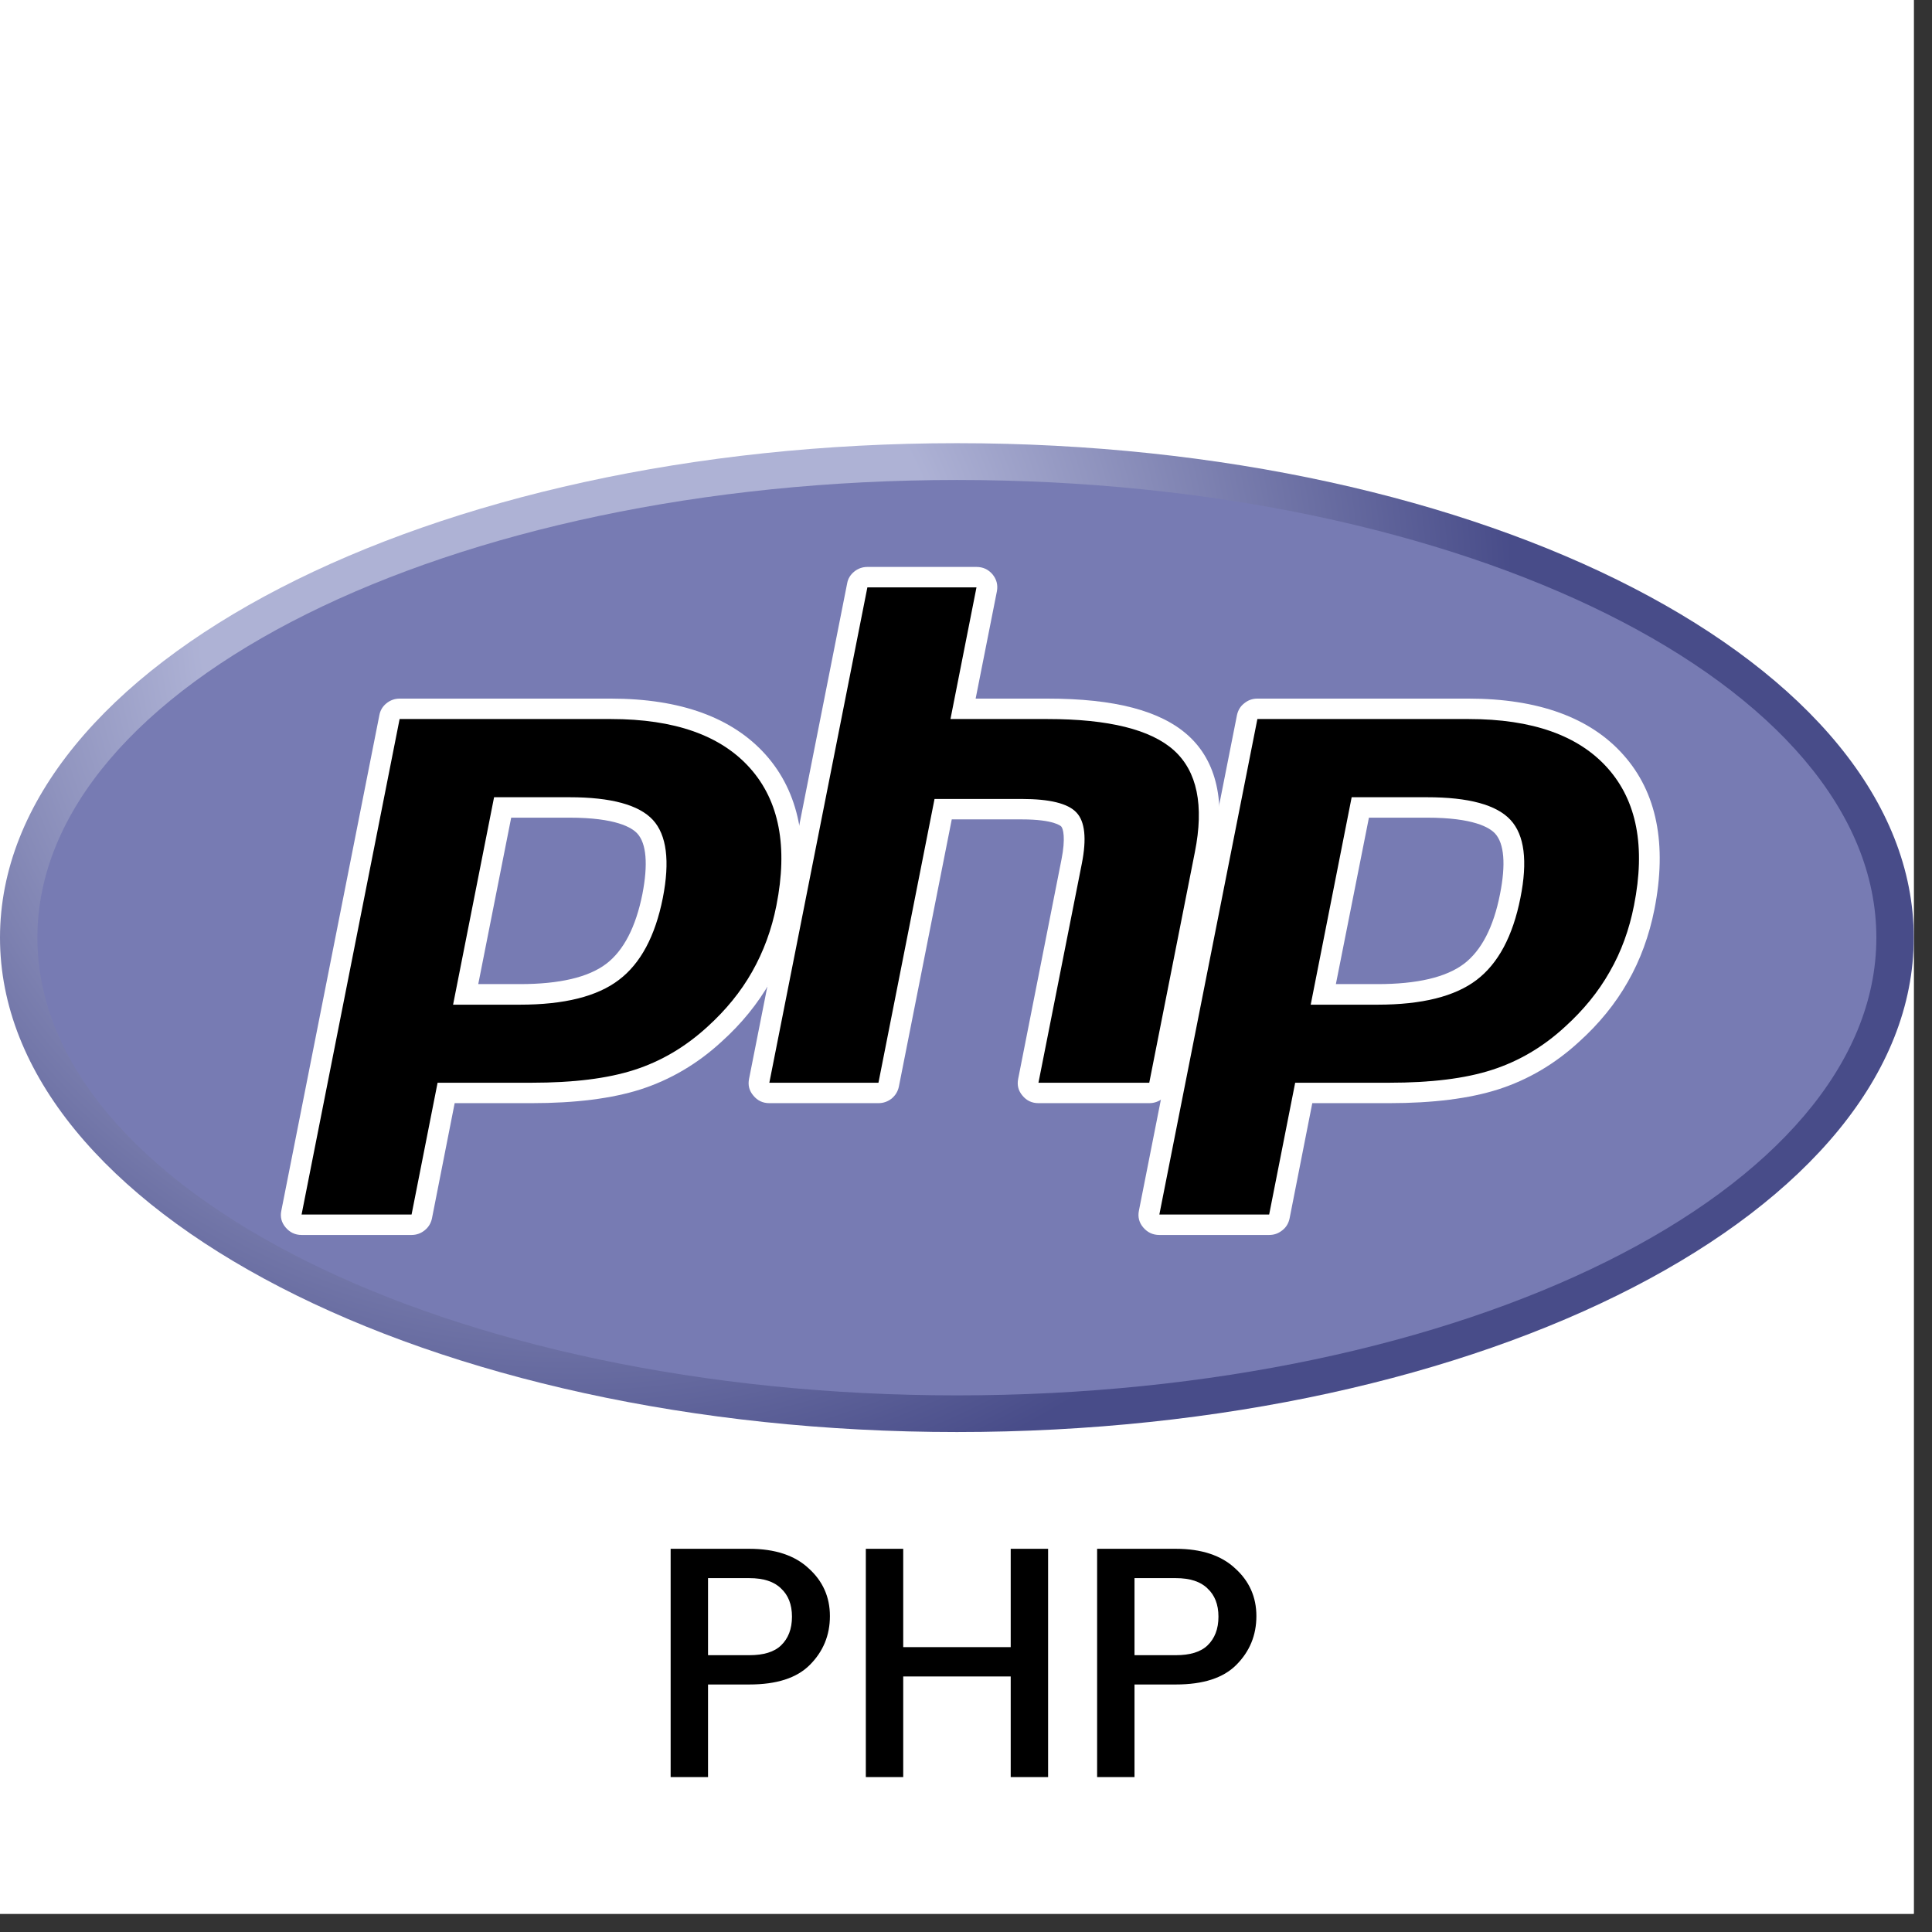
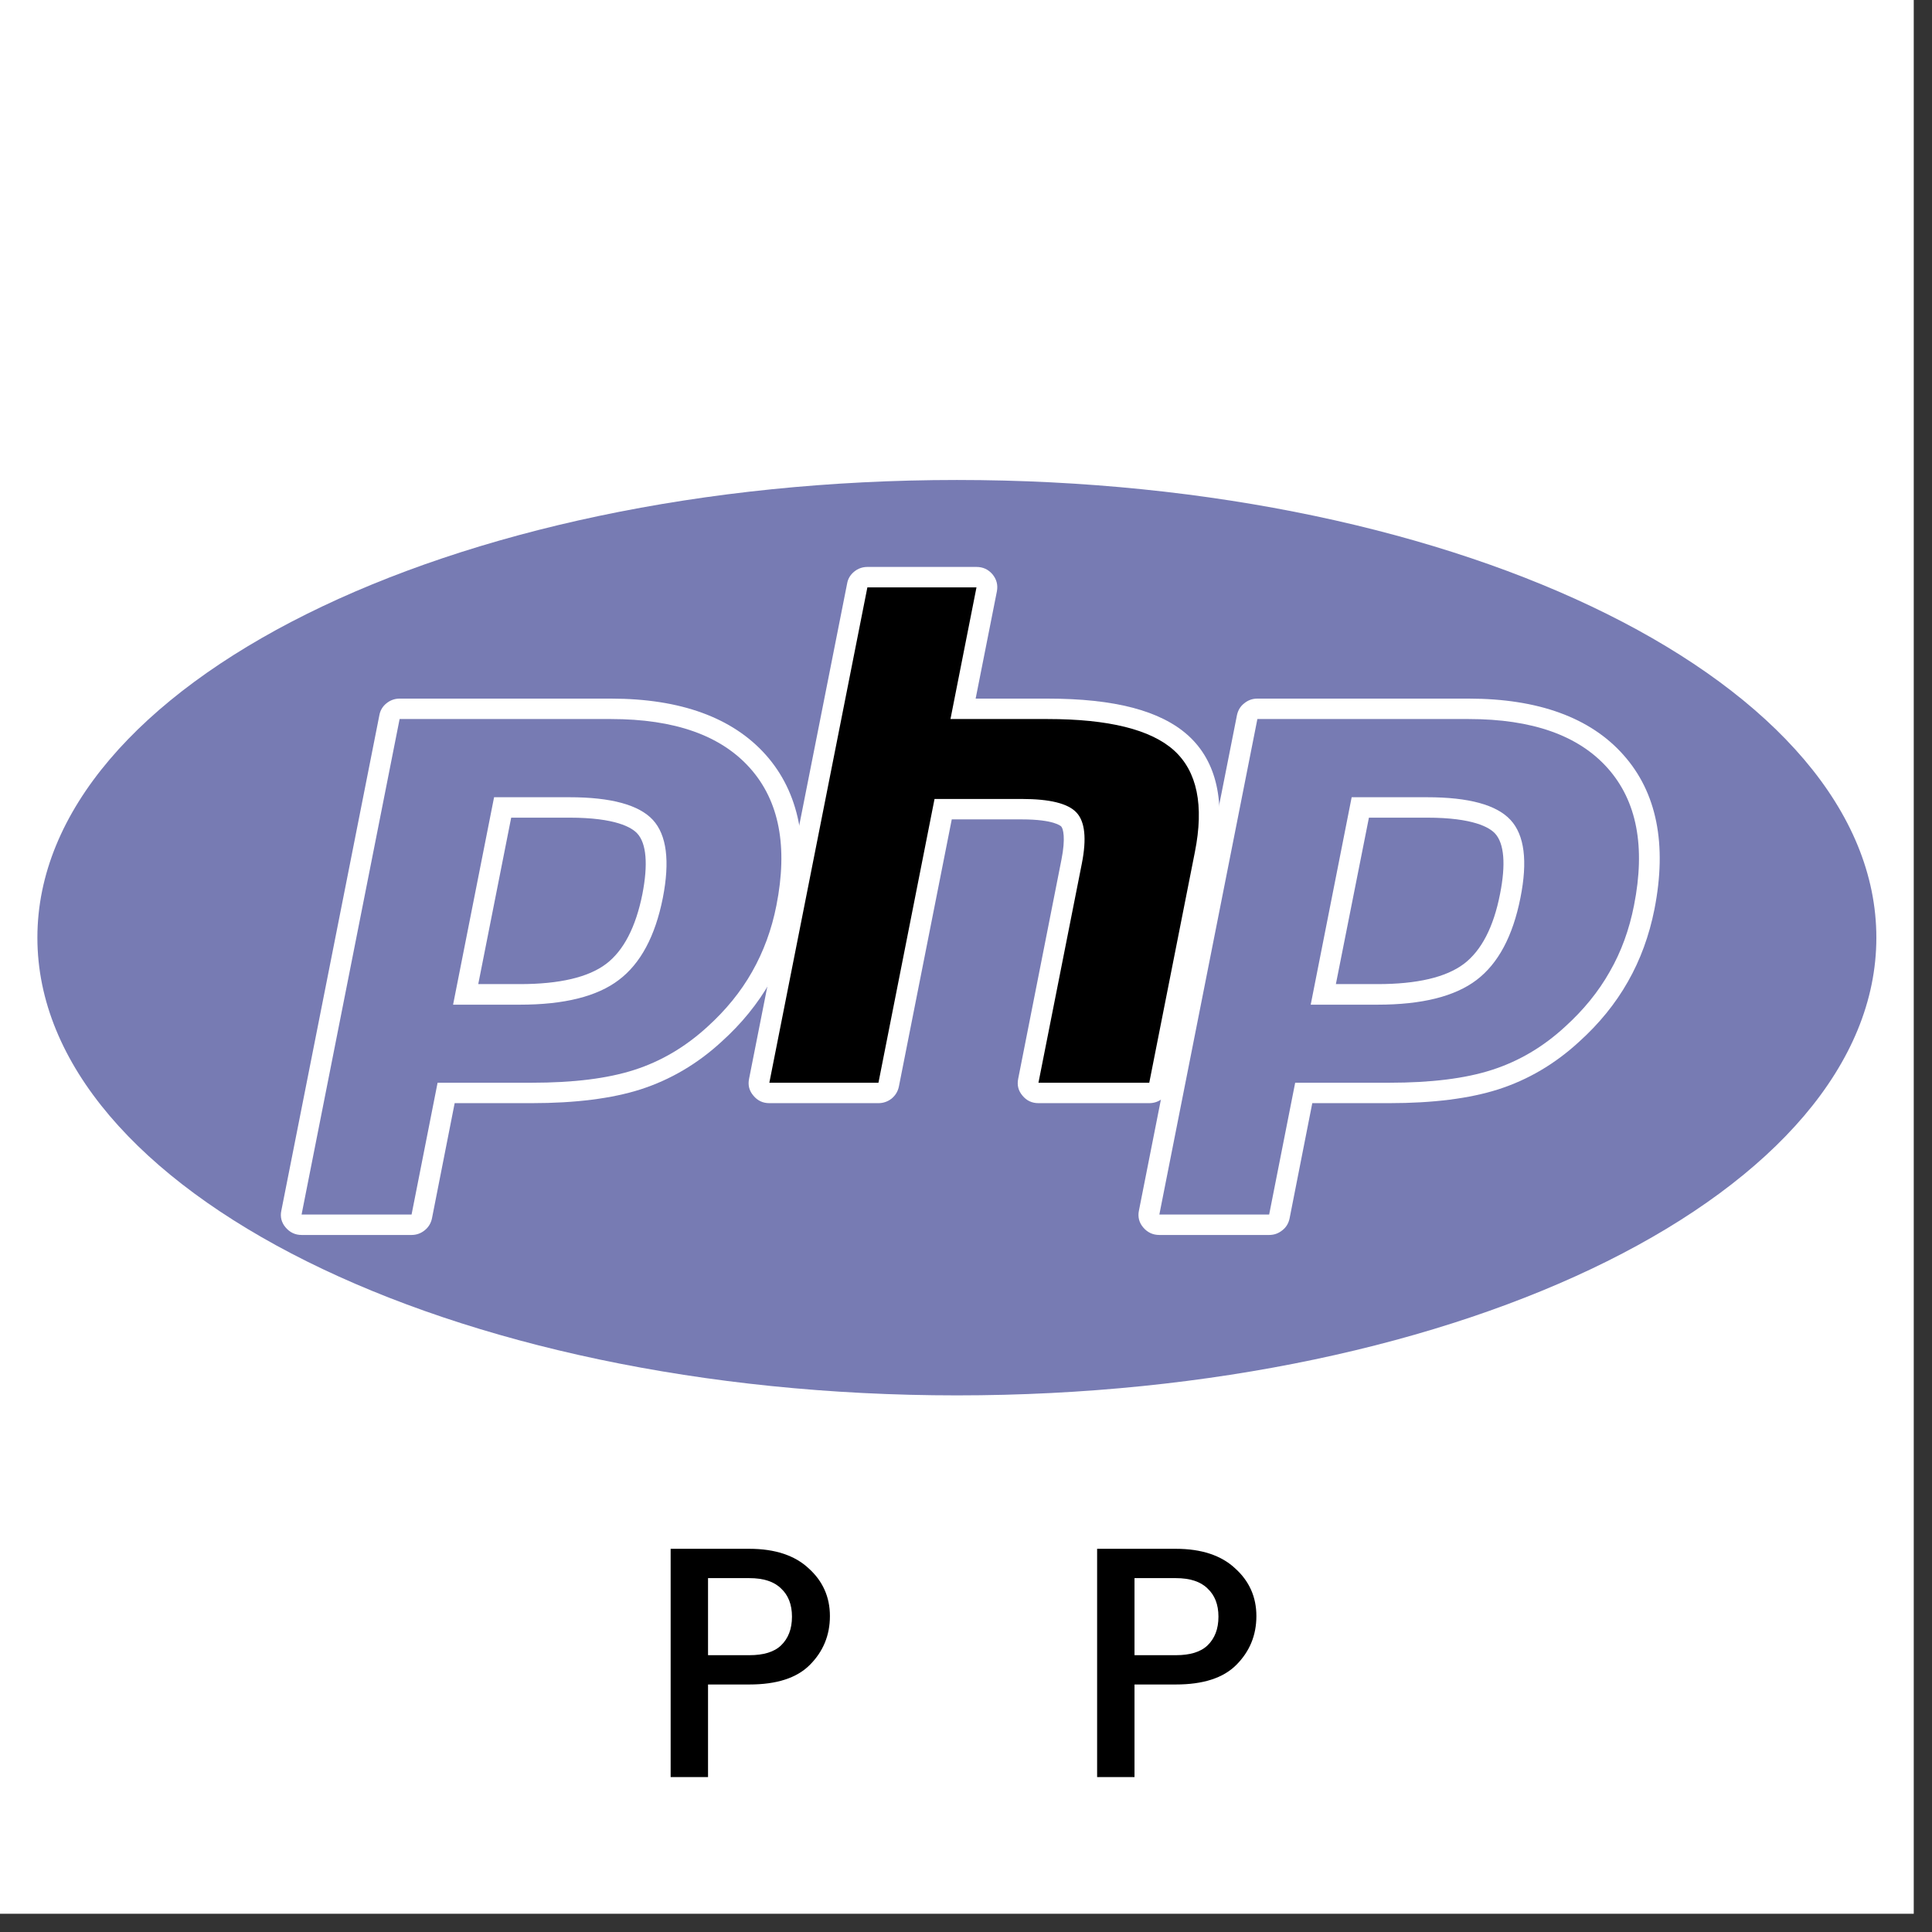
<svg xmlns="http://www.w3.org/2000/svg" width="70" viewBox="0 0 52.5 52.5" height="70" preserveAspectRatio="xMidYMid meet">
  <rect x="0" y="0" width="52.5" height="52.5" fill="#333333" stroke="none" />
  <defs>
    <g />
    <clipPath id="9eecc86727">
      <path d="M 0 0 L 52.004 0 L 52.004 52.004 L 0 52.004 Z M 0 0 " clip-rule="nonzero" />
    </clipPath>
    <clipPath id="57b39309e8">
      <path d="M 0 12 L 52.004 12 L 52.004 38.965 L 0 38.965 Z M 0 12 " clip-rule="nonzero" />
    </clipPath>
    <clipPath id="6bb67c4595">
      <path d="M 0 25.48 C 0 32.898 11.641 38.914 26.004 38.914 C 40.363 38.914 52.004 32.898 52.004 25.48 C 52.004 18.059 40.363 12.043 26.004 12.043 C 11.641 12.043 0 18.059 0 25.48 " clip-rule="nonzero" />
    </clipPath>
    <clipPath id="cba95e46f7">
      <path d="M 0 25.48 C 0 32.898 11.641 38.914 26.004 38.914 C 40.363 38.914 52.004 32.898 52.004 25.48 C 52.004 18.059 40.363 12.043 26.004 12.043 C 11.641 12.043 0 18.059 0 25.48 " clip-rule="nonzero" />
    </clipPath>
    <radialGradient gradientTransform="matrix(1.009, 0, 0, 0.991, 15.612, 16.768)" gradientUnits="userSpaceOnUse" r="33.841" cx="0" id="afcb01f141" cy="0" fx="0" fy="0">
      <stop stop-opacity="1" stop-color="rgb(68.199%, 69.8%, 83.499%)" offset="0" />
      <stop stop-opacity="1" stop-color="rgb(68.199%, 69.8%, 83.499%)" offset="0.25" />
      <stop stop-opacity="1" stop-color="rgb(68.164%, 69.765%, 83.473%)" offset="0.297" />
      <stop stop-opacity="1" stop-color="rgb(67.957%, 69.556%, 83.318%)" offset="0.301" />
      <stop stop-opacity="1" stop-color="rgb(67.609%, 69.209%, 83.06%)" offset="0.305" />
      <stop stop-opacity="1" stop-color="rgb(67.261%, 68.861%, 82.8%)" offset="0.309" />
      <stop stop-opacity="1" stop-color="rgb(66.914%, 68.513%, 82.542%)" offset="0.312" />
      <stop stop-opacity="1" stop-color="rgb(66.566%, 68.167%, 82.283%)" offset="0.316" />
      <stop stop-opacity="1" stop-color="rgb(66.22%, 67.819%, 82.025%)" offset="0.32" />
      <stop stop-opacity="1" stop-color="rgb(65.872%, 67.473%, 81.766%)" offset="0.324" />
      <stop stop-opacity="1" stop-color="rgb(65.526%, 67.125%, 81.506%)" offset="0.328" />
      <stop stop-opacity="1" stop-color="rgb(65.178%, 66.779%, 81.248%)" offset="0.332" />
      <stop stop-opacity="1" stop-color="rgb(64.832%, 66.431%, 80.989%)" offset="0.336" />
      <stop stop-opacity="1" stop-color="rgb(64.484%, 66.084%, 80.731%)" offset="0.34" />
      <stop stop-opacity="1" stop-color="rgb(64.136%, 65.736%, 80.472%)" offset="0.344" />
      <stop stop-opacity="1" stop-color="rgb(63.789%, 65.388%, 80.214%)" offset="0.348" />
      <stop stop-opacity="1" stop-color="rgb(63.441%, 65.042%, 79.955%)" offset="0.352" />
      <stop stop-opacity="1" stop-color="rgb(63.095%, 64.694%, 79.697%)" offset="0.355" />
      <stop stop-opacity="1" stop-color="rgb(62.747%, 64.348%, 79.437%)" offset="0.359" />
      <stop stop-opacity="1" stop-color="rgb(62.401%, 64%, 79.179%)" offset="0.363" />
      <stop stop-opacity="1" stop-color="rgb(62.053%, 63.654%, 78.92%)" offset="0.367" />
      <stop stop-opacity="1" stop-color="rgb(61.707%, 63.306%, 78.662%)" offset="0.371" />
      <stop stop-opacity="1" stop-color="rgb(61.359%, 62.959%, 78.403%)" offset="0.375" />
      <stop stop-opacity="1" stop-color="rgb(61.011%, 62.611%, 78.145%)" offset="0.379" />
      <stop stop-opacity="1" stop-color="rgb(60.664%, 62.263%, 77.885%)" offset="0.383" />
      <stop stop-opacity="1" stop-color="rgb(60.316%, 61.917%, 77.628%)" offset="0.387" />
      <stop stop-opacity="1" stop-color="rgb(59.97%, 61.569%, 77.368%)" offset="0.391" />
      <stop stop-opacity="1" stop-color="rgb(59.622%, 61.223%, 77.109%)" offset="0.395" />
      <stop stop-opacity="1" stop-color="rgb(59.276%, 60.875%, 76.851%)" offset="0.398" />
      <stop stop-opacity="1" stop-color="rgb(58.928%, 60.529%, 76.591%)" offset="0.402" />
      <stop stop-opacity="1" stop-color="rgb(58.582%, 60.181%, 76.334%)" offset="0.406" />
      <stop stop-opacity="1" stop-color="rgb(58.234%, 59.834%, 76.074%)" offset="0.41" />
      <stop stop-opacity="1" stop-color="rgb(57.886%, 59.486%, 75.816%)" offset="0.414" />
      <stop stop-opacity="1" stop-color="rgb(57.539%, 59.138%, 75.557%)" offset="0.418" />
      <stop stop-opacity="1" stop-color="rgb(57.191%, 58.792%, 75.299%)" offset="0.422" />
      <stop stop-opacity="1" stop-color="rgb(56.845%, 58.444%, 75.04%)" offset="0.426" />
      <stop stop-opacity="1" stop-color="rgb(56.497%, 58.098%, 74.782%)" offset="0.43" />
      <stop stop-opacity="1" stop-color="rgb(56.151%, 57.75%, 74.522%)" offset="0.434" />
      <stop stop-opacity="1" stop-color="rgb(55.803%, 57.404%, 74.265%)" offset="0.438" />
      <stop stop-opacity="1" stop-color="rgb(55.457%, 57.056%, 74.005%)" offset="0.441" />
      <stop stop-opacity="1" stop-color="rgb(55.109%, 56.709%, 73.747%)" offset="0.445" />
      <stop stop-opacity="1" stop-color="rgb(54.761%, 56.361%, 73.488%)" offset="0.449" />
      <stop stop-opacity="1" stop-color="rgb(54.414%, 56.013%, 73.23%)" offset="0.453" />
      <stop stop-opacity="1" stop-color="rgb(54.066%, 55.667%, 72.971%)" offset="0.457" />
      <stop stop-opacity="1" stop-color="rgb(53.72%, 55.319%, 72.711%)" offset="0.461" />
      <stop stop-opacity="1" stop-color="rgb(53.372%, 54.973%, 72.453%)" offset="0.465" />
      <stop stop-opacity="1" stop-color="rgb(53.026%, 54.625%, 72.194%)" offset="0.469" />
      <stop stop-opacity="1" stop-color="rgb(52.678%, 54.279%, 71.936%)" offset="0.473" />
      <stop stop-opacity="1" stop-color="rgb(52.332%, 53.931%, 71.677%)" offset="0.477" />
      <stop stop-opacity="1" stop-color="rgb(51.984%, 53.584%, 71.419%)" offset="0.48" />
      <stop stop-opacity="1" stop-color="rgb(51.636%, 53.236%, 71.159%)" offset="0.484" />
      <stop stop-opacity="1" stop-color="rgb(51.289%, 52.888%, 70.901%)" offset="0.488" />
      <stop stop-opacity="1" stop-color="rgb(50.941%, 52.542%, 70.642%)" offset="0.492" />
      <stop stop-opacity="1" stop-color="rgb(50.595%, 52.194%, 70.384%)" offset="0.496" />
      <stop stop-opacity="1" stop-color="rgb(50.247%, 51.848%, 70.125%)" offset="0.5" />
      <stop stop-opacity="1" stop-color="rgb(49.901%, 51.5%, 69.867%)" offset="0.504" />
      <stop stop-opacity="1" stop-color="rgb(49.553%, 51.154%, 69.608%)" offset="0.508" />
      <stop stop-opacity="1" stop-color="rgb(49.207%, 50.806%, 69.35%)" offset="0.512" />
      <stop stop-opacity="1" stop-color="rgb(48.859%, 50.459%, 69.09%)" offset="0.516" />
      <stop stop-opacity="1" stop-color="rgb(48.511%, 50.111%, 68.832%)" offset="0.52" />
      <stop stop-opacity="1" stop-color="rgb(48.164%, 49.763%, 68.573%)" offset="0.523" />
      <stop stop-opacity="1" stop-color="rgb(47.816%, 49.417%, 68.314%)" offset="0.527" />
      <stop stop-opacity="1" stop-color="rgb(47.47%, 49.069%, 68.056%)" offset="0.531" />
      <stop stop-opacity="1" stop-color="rgb(47.122%, 48.723%, 67.796%)" offset="0.535" />
      <stop stop-opacity="1" stop-color="rgb(46.776%, 48.375%, 67.538%)" offset="0.539" />
      <stop stop-opacity="1" stop-color="rgb(46.428%, 48.029%, 67.279%)" offset="0.543" />
      <stop stop-opacity="1" stop-color="rgb(46.082%, 47.681%, 67.021%)" offset="0.547" />
      <stop stop-opacity="1" stop-color="rgb(45.734%, 47.334%, 66.762%)" offset="0.551" />
      <stop stop-opacity="1" stop-color="rgb(45.386%, 46.986%, 66.504%)" offset="0.555" />
      <stop stop-opacity="1" stop-color="rgb(45.039%, 46.638%, 66.245%)" offset="0.559" />
      <stop stop-opacity="1" stop-color="rgb(44.691%, 46.292%, 65.987%)" offset="0.562" />
      <stop stop-opacity="1" stop-color="rgb(44.345%, 45.944%, 65.727%)" offset="0.566" />
      <stop stop-opacity="1" stop-color="rgb(43.997%, 45.598%, 65.469%)" offset="0.57" />
      <stop stop-opacity="1" stop-color="rgb(43.651%, 45.25%, 65.21%)" offset="0.574" />
      <stop stop-opacity="1" stop-color="rgb(43.303%, 44.904%, 64.952%)" offset="0.578" />
      <stop stop-opacity="1" stop-color="rgb(42.957%, 44.556%, 64.693%)" offset="0.582" />
      <stop stop-opacity="1" stop-color="rgb(42.609%, 44.209%, 64.435%)" offset="0.586" />
      <stop stop-opacity="1" stop-color="rgb(42.261%, 43.861%, 64.175%)" offset="0.59" />
      <stop stop-opacity="1" stop-color="rgb(41.914%, 43.513%, 63.916%)" offset="0.594" />
      <stop stop-opacity="1" stop-color="rgb(41.566%, 43.167%, 63.658%)" offset="0.598" />
      <stop stop-opacity="1" stop-color="rgb(41.22%, 42.819%, 63.399%)" offset="0.602" />
      <stop stop-opacity="1" stop-color="rgb(40.872%, 42.473%, 63.141%)" offset="0.605" />
      <stop stop-opacity="1" stop-color="rgb(40.526%, 42.125%, 62.881%)" offset="0.609" />
      <stop stop-opacity="1" stop-color="rgb(40.178%, 41.779%, 62.624%)" offset="0.613" />
      <stop stop-opacity="1" stop-color="rgb(39.832%, 41.431%, 62.364%)" offset="0.617" />
      <stop stop-opacity="1" stop-color="rgb(39.484%, 41.084%, 62.106%)" offset="0.621" />
      <stop stop-opacity="1" stop-color="rgb(39.136%, 40.736%, 61.847%)" offset="0.625" />
      <stop stop-opacity="1" stop-color="rgb(38.789%, 40.388%, 61.589%)" offset="0.629" />
      <stop stop-opacity="1" stop-color="rgb(38.441%, 40.042%, 61.33%)" offset="0.633" />
      <stop stop-opacity="1" stop-color="rgb(38.095%, 39.694%, 61.072%)" offset="0.637" />
      <stop stop-opacity="1" stop-color="rgb(37.747%, 39.348%, 60.812%)" offset="0.641" />
      <stop stop-opacity="1" stop-color="rgb(37.401%, 39%, 60.555%)" offset="0.645" />
      <stop stop-opacity="1" stop-color="rgb(37.053%, 38.654%, 60.295%)" offset="0.648" />
      <stop stop-opacity="1" stop-color="rgb(36.707%, 38.306%, 60.037%)" offset="0.652" />
      <stop stop-opacity="1" stop-color="rgb(36.359%, 37.959%, 59.778%)" offset="0.656" />
      <stop stop-opacity="1" stop-color="rgb(36.011%, 37.611%, 59.518%)" offset="0.66" />
      <stop stop-opacity="1" stop-color="rgb(35.664%, 37.263%, 59.261%)" offset="0.664" />
      <stop stop-opacity="1" stop-color="rgb(35.316%, 36.917%, 59.001%)" offset="0.668" />
      <stop stop-opacity="1" stop-color="rgb(34.97%, 36.569%, 58.743%)" offset="0.672" />
      <stop stop-opacity="1" stop-color="rgb(34.622%, 36.223%, 58.484%)" offset="0.676" />
      <stop stop-opacity="1" stop-color="rgb(34.276%, 35.875%, 58.226%)" offset="0.68" />
      <stop stop-opacity="1" stop-color="rgb(33.928%, 35.529%, 57.967%)" offset="0.684" />
      <stop stop-opacity="1" stop-color="rgb(33.582%, 35.181%, 57.709%)" offset="0.688" />
      <stop stop-opacity="1" stop-color="rgb(33.234%, 34.834%, 57.449%)" offset="0.691" />
      <stop stop-opacity="1" stop-color="rgb(32.886%, 34.486%, 57.191%)" offset="0.695" />
      <stop stop-opacity="1" stop-color="rgb(32.539%, 34.138%, 56.932%)" offset="0.699" />
      <stop stop-opacity="1" stop-color="rgb(32.191%, 33.792%, 56.674%)" offset="0.703" />
      <stop stop-opacity="1" stop-color="rgb(31.845%, 33.444%, 56.415%)" offset="0.707" />
      <stop stop-opacity="1" stop-color="rgb(31.497%, 33.098%, 56.157%)" offset="0.711" />
      <stop stop-opacity="1" stop-color="rgb(31.151%, 32.75%, 55.898%)" offset="0.715" />
      <stop stop-opacity="1" stop-color="rgb(30.803%, 32.404%, 55.64%)" offset="0.719" />
      <stop stop-opacity="1" stop-color="rgb(30.457%, 32.056%, 55.38%)" offset="0.723" />
      <stop stop-opacity="1" stop-color="rgb(30.109%, 31.709%, 55.122%)" offset="0.727" />
      <stop stop-opacity="1" stop-color="rgb(29.761%, 31.361%, 54.863%)" offset="0.73" />
      <stop stop-opacity="1" stop-color="rgb(29.414%, 31.013%, 54.604%)" offset="0.734" />
      <stop stop-opacity="1" stop-color="rgb(29.066%, 30.667%, 54.346%)" offset="0.738" />
      <stop stop-opacity="1" stop-color="rgb(28.72%, 30.319%, 54.086%)" offset="0.742" />
      <stop stop-opacity="1" stop-color="rgb(28.372%, 29.973%, 53.828%)" offset="0.746" />
      <stop stop-opacity="1" stop-color="rgb(28.2%, 29.799%, 53.699%)" offset="1" />
    </radialGradient>
  </defs>
  <g clip-path="url(#9eecc86727)">
    <path fill="#ffffff" d="M 0 0 L 52.004 0 L 52.004 52.004 L 0 52.004 Z M 0 0 " fill-opacity="1" fill-rule="nonzero" />
-     <path fill="#ffffff" d="M 0 0 L 52.004 0 L 52.004 52.004 L 0 52.004 Z M 0 0 " fill-opacity="1" fill-rule="nonzero" />
  </g>
  <g fill="#000000" fill-opacity="1">
    <g transform="translate(17.552, 48.29)">
      <g>
        <path d="M 2.812 -6.203 C 3.508 -6.203 4.047 -6.023 4.422 -5.672 C 4.805 -5.328 5 -4.895 5 -4.375 C 5 -3.852 4.816 -3.41 4.453 -3.047 C 4.098 -2.691 3.551 -2.516 2.812 -2.516 L 1.688 -2.516 L 1.688 0 L 0.672 0 L 0.672 -6.203 Z M 1.688 -3.312 L 2.812 -3.312 C 3.195 -3.312 3.484 -3.398 3.672 -3.578 C 3.867 -3.766 3.969 -4.023 3.969 -4.359 C 3.969 -4.691 3.867 -4.945 3.672 -5.125 C 3.484 -5.312 3.195 -5.406 2.812 -5.406 L 1.688 -5.406 Z M 1.688 -3.312 " />
      </g>
    </g>
  </g>
  <g fill="#000000" fill-opacity="1">
    <g transform="translate(22.856, 48.29)">
      <g>
-         <path d="M 4.609 -6.203 L 5.625 -6.203 L 5.625 0 L 4.609 0 L 4.609 -2.734 L 1.688 -2.734 L 1.688 0 L 0.672 0 L 0.672 -6.203 L 1.688 -6.203 L 1.688 -3.531 L 4.609 -3.531 Z M 4.609 -6.203 " />
-       </g>
+         </g>
    </g>
  </g>
  <g fill="#000000" fill-opacity="1">
    <g transform="translate(29.141, 48.29)">
      <g>
        <path d="M 2.812 -6.203 C 3.508 -6.203 4.047 -6.023 4.422 -5.672 C 4.805 -5.328 5 -4.895 5 -4.375 C 5 -3.852 4.816 -3.41 4.453 -3.047 C 4.098 -2.691 3.551 -2.516 2.812 -2.516 L 1.688 -2.516 L 1.688 0 L 0.672 0 L 0.672 -6.203 Z M 1.688 -3.312 L 2.812 -3.312 C 3.195 -3.312 3.484 -3.398 3.672 -3.578 C 3.867 -3.766 3.969 -4.023 3.969 -4.359 C 3.969 -4.691 3.867 -4.945 3.672 -5.125 C 3.484 -5.312 3.195 -5.406 2.812 -5.406 L 1.688 -5.406 Z M 1.688 -3.312 " />
      </g>
    </g>
  </g>
  <g clip-path="url(#57b39309e8)">
    <g clip-path="url(#6bb67c4595)">
      <g clip-path="url(#cba95e46f7)">
-         <path fill="url(#afcb01f141)" d="M 0 12.043 L 0 38.914 L 52.004 38.914 L 52.004 12.043 Z M 0 12.043 " fill-rule="nonzero" />
-       </g>
+         </g>
    </g>
  </g>
  <path fill="#777bb3" d="M 26.004 37.918 C 39.801 37.918 50.988 32.348 50.988 25.48 C 50.988 18.609 39.801 13.043 26.004 13.043 C 12.203 13.043 1.016 18.609 1.016 25.48 C 1.016 32.348 12.203 37.918 26.004 37.918 " fill-opacity="1" fill-rule="nonzero" />
-   <path fill="#000000" d="M 14.125 27.02 C 15.262 27.02 16.109 26.816 16.645 26.41 C 17.176 26.008 17.539 25.316 17.734 24.348 C 17.91 23.441 17.844 22.809 17.531 22.465 C 17.211 22.117 16.516 21.941 15.473 21.941 L 13.656 21.941 L 12.652 27.02 Z M 8.195 33.281 C 8.113 33.281 8.031 33.242 7.98 33.18 C 7.922 33.113 7.902 33.035 7.918 32.949 L 10.582 19.488 C 10.613 19.336 10.707 19.262 10.859 19.262 L 16.602 19.262 C 18.406 19.262 19.75 19.742 20.594 20.691 C 21.441 21.648 21.707 22.98 21.375 24.656 C 21.238 25.34 21.008 25.973 20.684 26.543 C 20.359 27.109 19.934 27.637 19.414 28.105 C 18.789 28.68 18.086 29.094 17.32 29.336 C 16.57 29.578 15.602 29.699 14.449 29.699 L 12.125 29.699 L 11.461 33.055 C 11.43 33.203 11.336 33.281 11.184 33.281 Z M 8.195 33.281 " fill-opacity="1" fill-rule="nonzero" />
  <path fill="#ffffff" d="M 13.891 22.219 L 15.473 22.219 C 16.734 22.219 17.172 22.488 17.32 22.652 C 17.566 22.922 17.613 23.488 17.457 24.293 C 17.277 25.195 16.945 25.832 16.473 26.191 C 15.988 26.559 15.199 26.742 14.129 26.742 L 12.996 26.742 Z M 16.602 18.984 L 10.859 18.984 C 10.727 18.984 10.605 19.027 10.5 19.113 C 10.398 19.195 10.332 19.305 10.309 19.434 L 7.645 32.898 C 7.609 33.066 7.648 33.223 7.762 33.355 C 7.875 33.488 8.02 33.559 8.195 33.559 L 11.184 33.559 C 11.316 33.559 11.438 33.516 11.543 33.43 C 11.645 33.348 11.711 33.238 11.738 33.109 L 12.355 29.977 L 14.449 29.977 C 15.633 29.977 16.629 29.852 17.41 29.602 C 18.211 29.344 18.953 28.91 19.605 28.309 C 20.148 27.82 20.594 27.273 20.93 26.68 C 21.266 26.086 21.512 25.422 21.652 24.711 C 22 22.945 21.715 21.531 20.809 20.512 C 19.906 19.5 18.492 18.984 16.602 18.984 M 12.312 27.301 L 14.129 27.301 C 15.332 27.301 16.227 27.078 16.816 26.629 C 17.406 26.184 17.805 25.441 18.012 24.398 C 18.207 23.398 18.117 22.691 17.742 22.281 C 17.363 21.871 16.605 21.664 15.473 21.664 L 13.426 21.664 L 12.312 27.301 M 16.602 19.539 C 18.332 19.539 19.59 19.984 20.383 20.875 C 21.176 21.766 21.414 23.008 21.098 24.605 C 20.969 25.262 20.746 25.863 20.438 26.406 C 20.129 26.953 19.723 27.449 19.223 27.902 C 18.625 28.449 17.965 28.84 17.234 29.074 C 16.504 29.309 15.578 29.422 14.449 29.422 L 11.891 29.422 L 11.184 33.004 L 8.195 33.004 L 10.859 19.539 L 16.602 19.539 " fill-opacity="1" fill-rule="nonzero" />
  <path fill="#000000" d="M 28.219 29.699 C 28.137 29.699 28.055 29.664 28.004 29.598 C 27.949 29.535 27.926 29.453 27.941 29.371 L 29.121 23.414 C 29.234 22.848 29.207 22.441 29.043 22.27 C 28.945 22.164 28.645 21.988 27.766 21.988 L 25.629 21.988 L 24.148 29.477 C 24.117 29.625 24.023 29.699 23.871 29.699 L 20.906 29.699 C 20.82 29.699 20.746 29.668 20.691 29.598 C 20.633 29.531 20.613 29.457 20.629 29.371 L 23.293 15.906 C 23.324 15.758 23.418 15.684 23.57 15.684 L 26.535 15.684 C 26.621 15.684 26.695 15.715 26.754 15.785 C 26.809 15.852 26.828 15.926 26.812 16.012 L 26.168 19.262 L 28.465 19.262 C 30.215 19.262 31.402 19.566 32.094 20.188 C 32.797 20.824 33.016 21.84 32.746 23.211 L 31.508 29.477 C 31.477 29.625 31.383 29.699 31.23 29.699 Z M 28.219 29.699 " fill-opacity="1" fill-rule="nonzero" />
  <path fill="#ffffff" d="M 26.535 15.406 L 23.57 15.406 C 23.438 15.406 23.316 15.449 23.215 15.531 C 23.109 15.617 23.043 15.723 23.02 15.855 L 20.355 29.316 C 20.32 29.488 20.359 29.641 20.473 29.773 C 20.586 29.91 20.73 29.977 20.906 29.977 L 23.871 29.977 C 24.004 29.977 24.125 29.934 24.23 29.852 C 24.332 29.766 24.398 29.66 24.426 29.527 L 25.863 22.266 L 27.766 22.266 C 28.645 22.266 28.828 22.449 28.836 22.457 C 28.891 22.512 28.961 22.773 28.844 23.359 L 27.668 29.316 C 27.633 29.488 27.672 29.641 27.785 29.773 C 27.898 29.91 28.043 29.977 28.219 29.977 L 31.23 29.977 C 31.363 29.977 31.484 29.934 31.59 29.852 C 31.691 29.766 31.758 29.66 31.785 29.527 L 33.023 23.262 C 33.312 21.793 33.066 20.691 32.285 19.984 C 31.539 19.312 30.289 18.984 28.465 18.984 L 26.512 18.984 L 27.09 16.066 C 27.121 15.895 27.082 15.742 26.969 15.605 C 26.855 15.473 26.711 15.406 26.535 15.406 M 26.535 15.961 L 25.828 19.539 L 28.465 19.539 C 30.125 19.539 31.273 19.824 31.902 20.391 C 32.531 20.961 32.723 21.883 32.469 23.156 L 31.23 29.422 L 28.219 29.422 L 29.398 23.465 C 29.531 22.789 29.484 22.324 29.25 22.078 C 29.02 21.832 28.523 21.711 27.766 21.711 L 25.395 21.711 L 23.871 29.422 L 20.906 29.422 L 23.57 15.961 L 26.535 15.961 " fill-opacity="1" fill-rule="nonzero" />
-   <path fill="#000000" d="M 37.434 27.02 C 38.566 27.02 39.414 26.816 39.953 26.41 C 40.48 26.008 40.848 25.316 41.039 24.348 C 41.219 23.441 41.152 22.809 40.836 22.465 C 40.516 22.117 39.824 21.941 38.777 21.941 L 36.965 21.941 L 35.961 27.02 Z M 31.504 33.277 C 31.418 33.277 31.34 33.242 31.285 33.18 C 31.23 33.109 31.207 33.035 31.227 32.949 L 33.891 19.484 C 33.918 19.336 34.012 19.262 34.168 19.262 L 39.91 19.262 C 41.715 19.262 43.059 19.742 43.902 20.691 C 44.75 21.648 45.012 22.98 44.68 24.656 C 44.543 25.34 44.312 25.973 43.988 26.543 C 43.668 27.109 43.238 27.637 42.719 28.105 C 42.098 28.68 41.391 29.094 40.629 29.336 C 39.875 29.578 38.91 29.699 37.754 29.699 L 35.43 29.699 L 34.766 33.055 C 34.734 33.203 34.641 33.281 34.488 33.281 L 31.5 33.281 Z M 31.504 33.277 " fill-opacity="1" fill-rule="nonzero" />
  <path fill="#ffffff" d="M 37.199 22.219 L 38.777 22.219 C 40.039 22.219 40.48 22.488 40.629 22.652 C 40.875 22.922 40.922 23.488 40.762 24.293 C 40.586 25.195 40.254 25.832 39.781 26.191 C 39.293 26.559 38.504 26.742 37.434 26.742 L 36.301 26.742 Z M 39.91 18.984 L 34.168 18.984 C 34.031 18.984 33.914 19.027 33.809 19.113 C 33.703 19.195 33.641 19.305 33.613 19.434 L 30.949 32.898 C 30.914 33.066 30.953 33.223 31.066 33.355 C 31.18 33.488 31.324 33.559 31.504 33.559 L 34.488 33.559 C 34.625 33.559 34.742 33.516 34.848 33.43 C 34.953 33.348 35.016 33.238 35.043 33.109 L 35.66 29.977 L 37.754 29.977 C 38.938 29.977 39.934 29.852 40.715 29.602 C 41.52 29.344 42.258 28.91 42.91 28.309 C 43.453 27.82 43.898 27.273 44.234 26.68 C 44.574 26.086 44.816 25.422 44.957 24.711 C 45.305 22.945 45.023 21.531 44.113 20.512 C 43.215 19.5 41.797 18.984 39.91 18.984 M 35.617 27.301 L 37.434 27.301 C 38.637 27.301 39.535 27.078 40.125 26.629 C 40.711 26.184 41.109 25.441 41.316 24.398 C 41.516 23.398 41.426 22.691 41.047 22.281 C 40.668 21.871 39.914 21.664 38.777 21.664 L 36.73 21.664 L 35.617 27.301 M 39.91 19.539 C 41.637 19.539 42.895 19.984 43.688 20.875 C 44.48 21.766 44.719 23.008 44.402 24.605 C 44.273 25.262 44.055 25.863 43.742 26.406 C 43.434 26.953 43.027 27.449 42.527 27.902 C 41.934 28.449 41.27 28.84 40.539 29.074 C 39.812 29.309 38.883 29.422 37.754 29.422 L 35.195 29.422 L 34.488 33.004 L 31.504 33.004 L 34.168 19.539 L 39.91 19.539 " fill-opacity="1" fill-rule="nonzero" />
</svg>